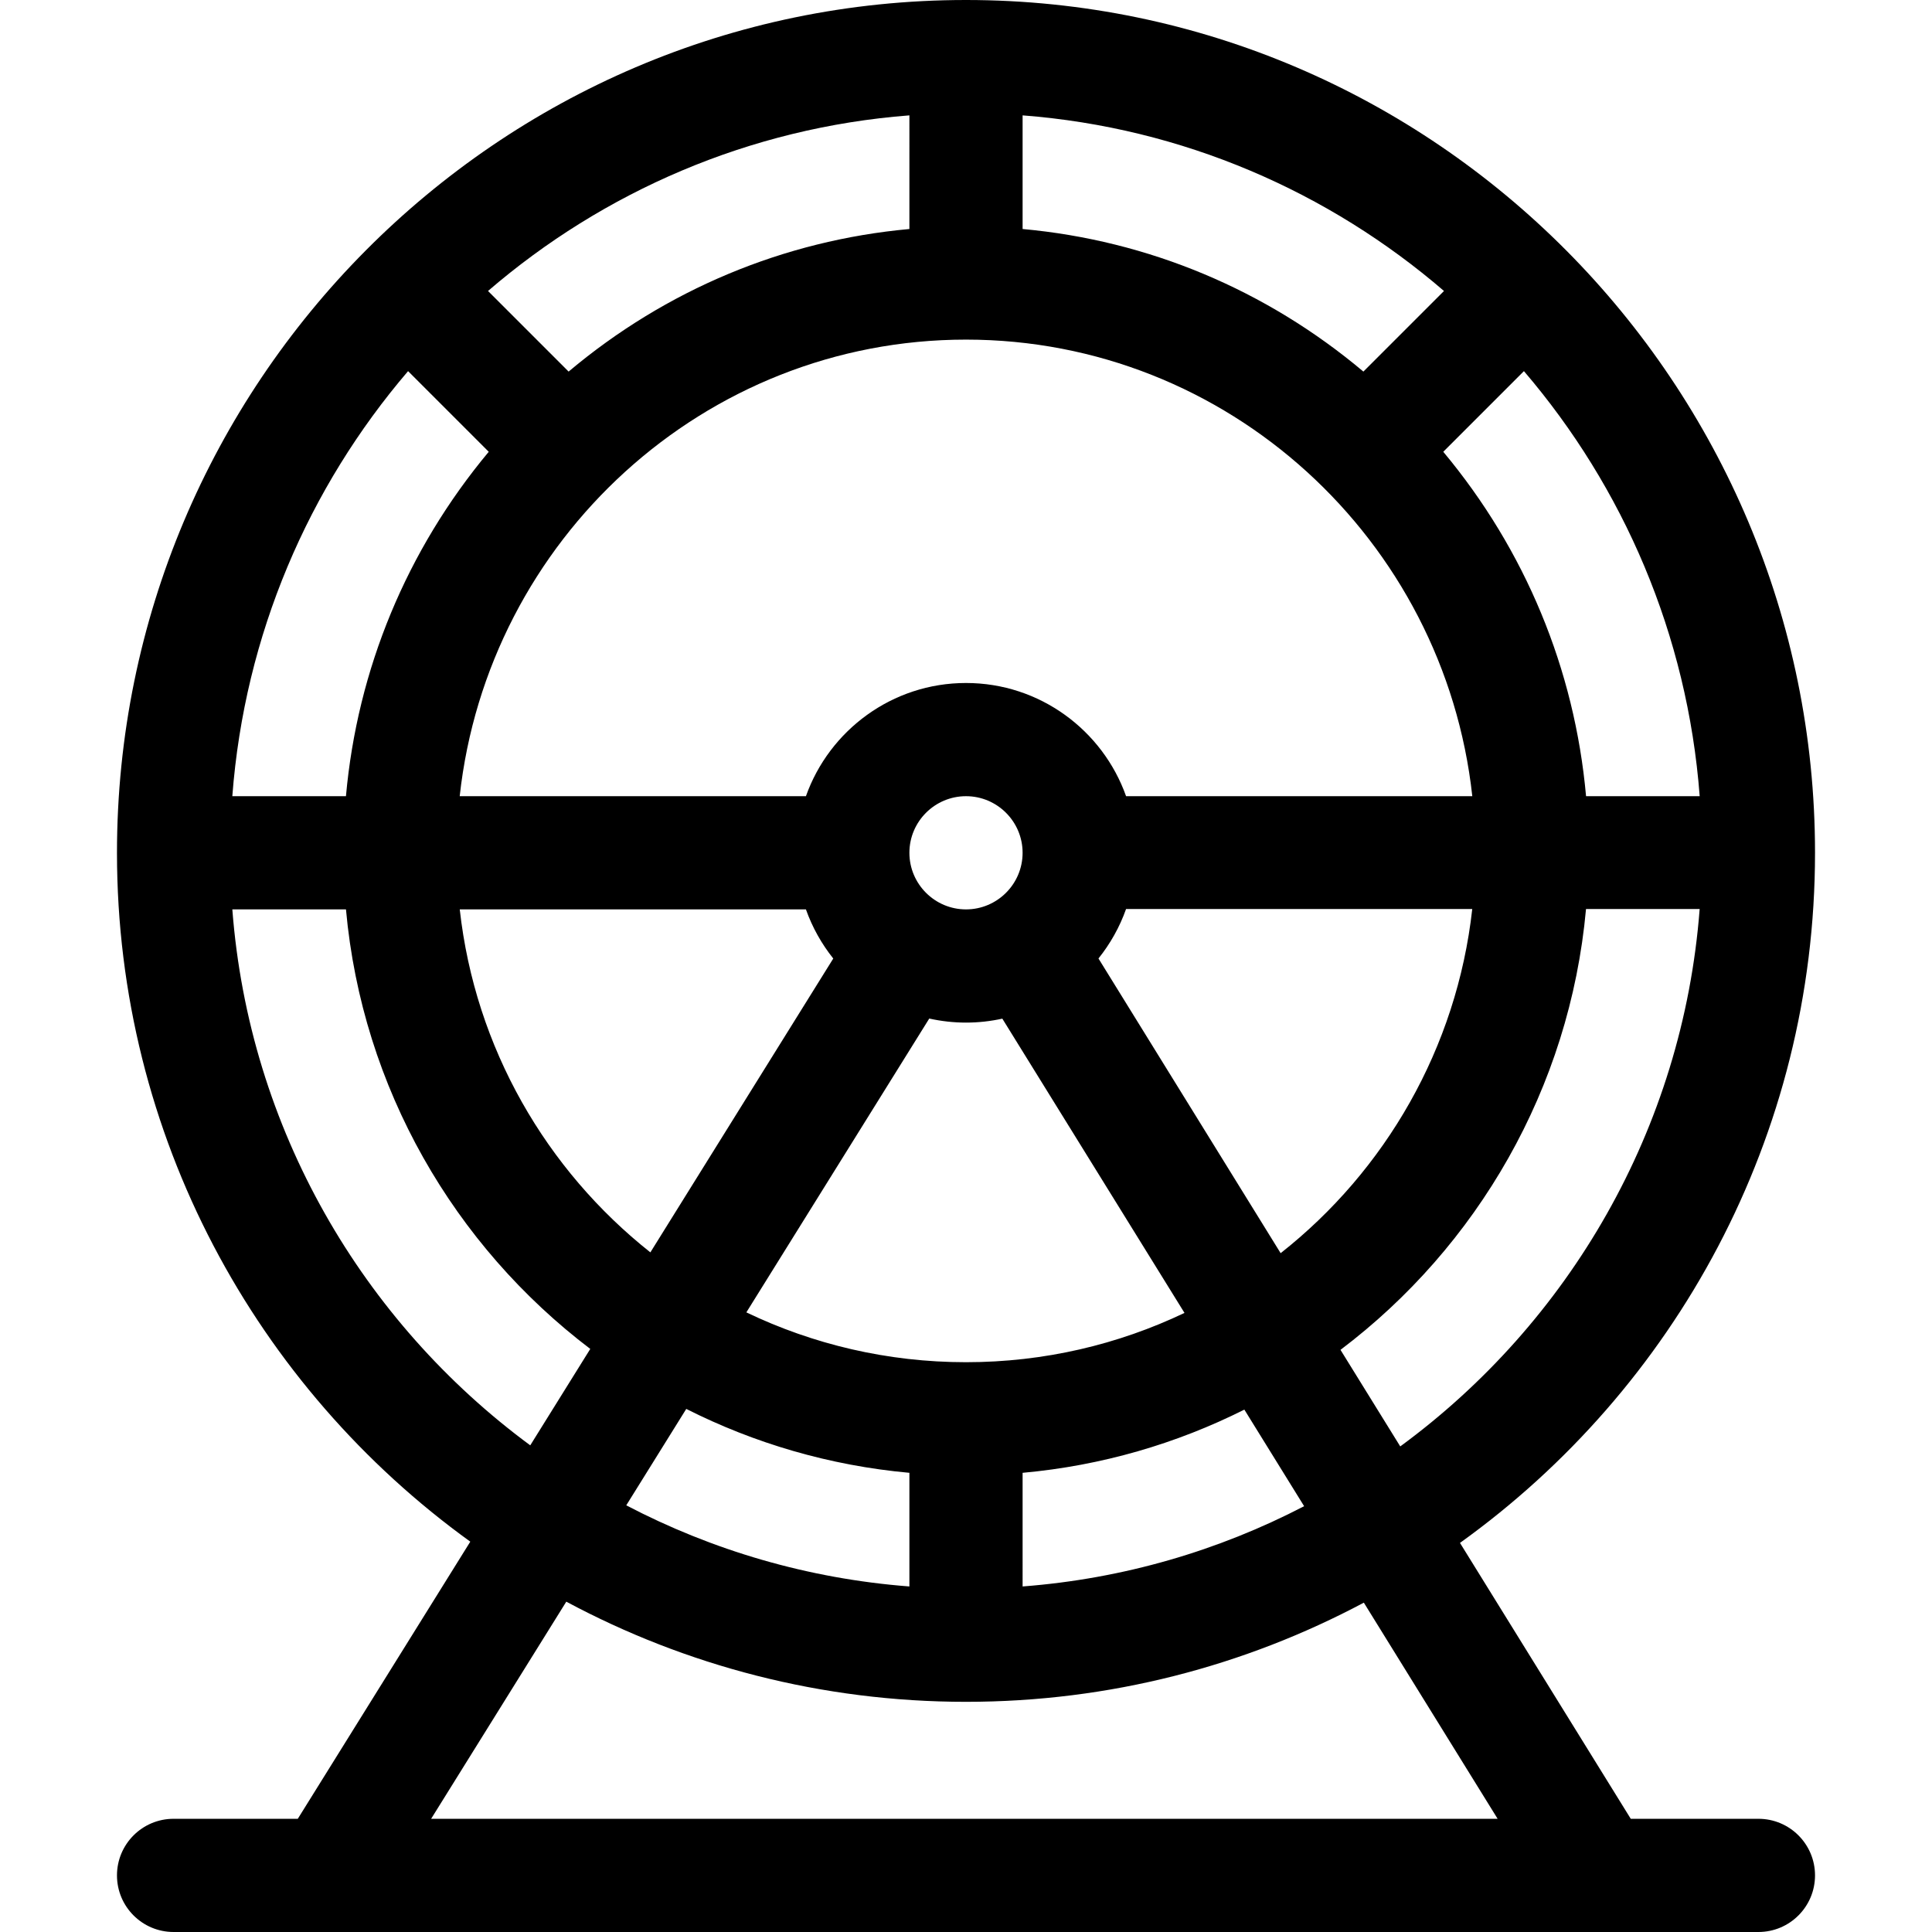
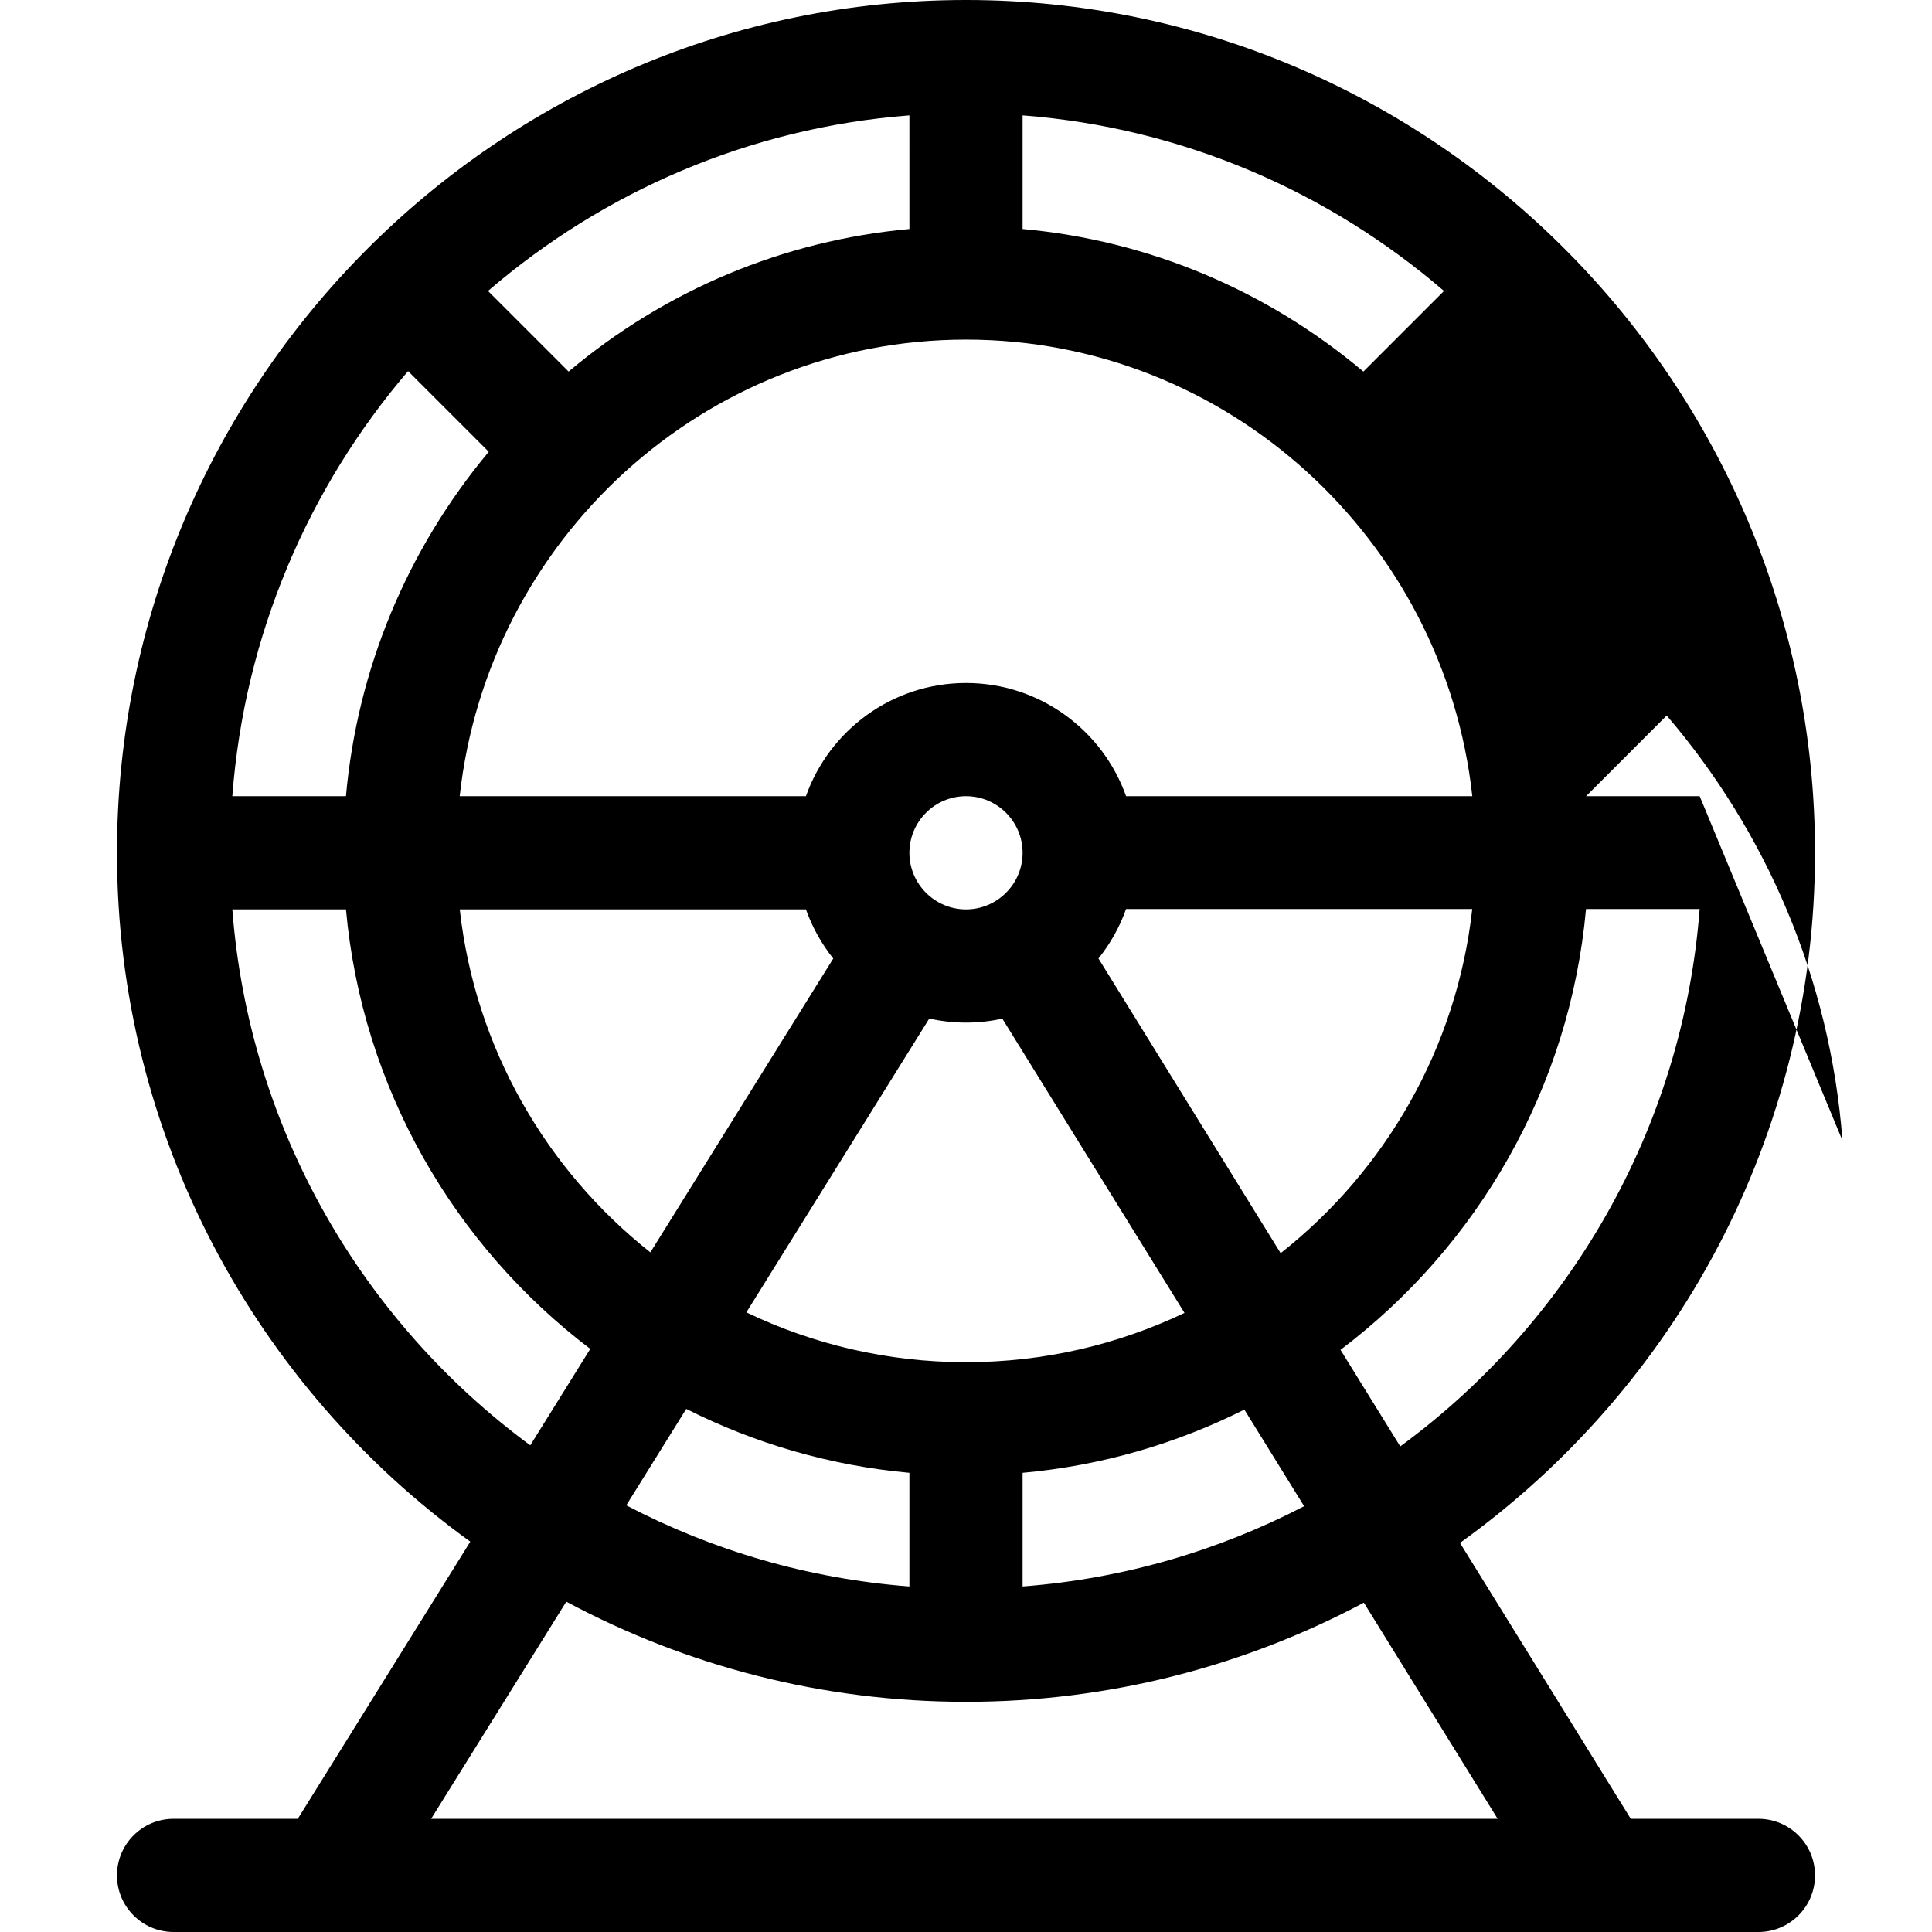
<svg xmlns="http://www.w3.org/2000/svg" height="512pt" viewBox="-31 0 512 512" width="512pt">
-   <path d="m15 482c-8.285 0-15 6.715-15 15s6.715 15 15 15h420c8.285 0 15-6.715 15-15s-6.715-15-15-15h-33.832l-45.258-73.113c56.934-40.867 94.09-107.617 94.09-182.887 0-124.246-100.707-226-225-226-124.234 0-225 101.711-225 226 0 75.07 36.961 141.66 93.633 182.555l-45.715 73.445zm325.082-98.684-15.836-25.59c36.156-27.305 60.754-69.23 65.066-116.828h30.117c-4.461 58.344-34.715 109.68-79.348 142.418zm-205.117 15.613 15.902-25.551c18.07 9.125 38.035 15.02 59.133 16.934v30.117c-26.895-2.059-52.277-9.602-75.035-21.5zm-44.125-157.93h91.738c1.691 4.758 4.156 9.148 7.246 13.02l-48.469 77.871c-27.566-21.82-46.438-54.156-50.516-90.891zm-60.273-30c3.242-42.844 20.254-81.879 46.578-112.645l21.375 21.375c-21.727 26.039-34.828 57.648-37.84 91.27zm388.867 0h-30.113c-3.012-33.621-16.113-65.227-37.84-91.27l21.375-21.375c26.328 30.766 43.336 69.801 46.578 112.645zm-111.051 121.102-48.277-78.094c3.121-3.895 5.613-8.312 7.312-13.109h91.742c-4.09 36.855-23.07 69.379-50.777 91.203zm-98.383-106.102c0-8.27 6.73-15 15-15s15 6.73 15 15-6.73 15-15 15-15-6.73-15-15zm120.312-127.527c-25.777-21.676-57.035-34.754-90.312-37.781v-30.117c42.449 3.262 81.133 20.25 111.672 46.539zm-120.312-37.781c-33.277 3.027-64.535 16.105-90.312 37.781l-21.359-21.359c30.539-26.289 69.223-43.277 111.672-46.539zm15 29.309c69.406 0 126.738 53.043 134.176 121h-91.754c-6.195-17.457-22.867-30-42.422-30s-36.227 12.543-42.422 30h-91.754c7.438-67.957 64.77-121 134.176-121zm-9.738 179.926c3.137.695 6.395 1.074 9.738 1.074 3.305 0 6.523-.367 9.629-1.047l48.273 77.984c-17.559 8.371-37.191 13.062-57.902 13.062-20.832 0-40.574-4.746-58.207-13.207zm24.738 120.387c20.957-1.898 40.793-7.727 58.766-16.75l15.84 25.594c-22.648 11.77-47.879 19.23-74.605 21.273zm-209.43-149.312h30.117c4.297 47.449 28.762 89.164 64.742 116.477l-15.906 25.551c-44.414-32.75-74.508-83.855-78.953-142.027zm88.504 183.457c31.586 16.926 67.652 26.543 105.926 26.543 38.074 0 73.961-9.52 105.43-26.281l35.457 57.281h-282.633zm0 0" />
+   <path d="m15 482c-8.285 0-15 6.715-15 15s6.715 15 15 15h420c8.285 0 15-6.715 15-15s-6.715-15-15-15h-33.832l-45.258-73.113c56.934-40.867 94.09-107.617 94.09-182.887 0-124.246-100.707-226-225-226-124.234 0-225 101.711-225 226 0 75.07 36.961 141.66 93.633 182.555l-45.715 73.445zm325.082-98.684-15.836-25.59c36.156-27.305 60.754-69.23 65.066-116.828h30.117c-4.461 58.344-34.715 109.68-79.348 142.418zm-205.117 15.613 15.902-25.551c18.07 9.125 38.035 15.02 59.133 16.934v30.117c-26.895-2.059-52.277-9.602-75.035-21.5zm-44.125-157.93h91.738c1.691 4.758 4.156 9.148 7.246 13.02l-48.469 77.871c-27.566-21.82-46.438-54.156-50.516-90.891zm-60.273-30c3.242-42.844 20.254-81.879 46.578-112.645l21.375 21.375c-21.727 26.039-34.828 57.648-37.84 91.27zm388.867 0h-30.113l21.375-21.375c26.328 30.766 43.336 69.801 46.578 112.645zm-111.051 121.102-48.277-78.094c3.121-3.895 5.613-8.312 7.312-13.109h91.742c-4.09 36.855-23.07 69.379-50.777 91.203zm-98.383-106.102c0-8.27 6.73-15 15-15s15 6.73 15 15-6.73 15-15 15-15-6.73-15-15zm120.312-127.527c-25.777-21.676-57.035-34.754-90.312-37.781v-30.117c42.449 3.262 81.133 20.25 111.672 46.539zm-120.312-37.781c-33.277 3.027-64.535 16.105-90.312 37.781l-21.359-21.359c30.539-26.289 69.223-43.277 111.672-46.539zm15 29.309c69.406 0 126.738 53.043 134.176 121h-91.754c-6.195-17.457-22.867-30-42.422-30s-36.227 12.543-42.422 30h-91.754c7.438-67.957 64.77-121 134.176-121zm-9.738 179.926c3.137.695 6.395 1.074 9.738 1.074 3.305 0 6.523-.367 9.629-1.047l48.273 77.984c-17.559 8.371-37.191 13.062-57.902 13.062-20.832 0-40.574-4.746-58.207-13.207zm24.738 120.387c20.957-1.898 40.793-7.727 58.766-16.75l15.84 25.594c-22.648 11.77-47.879 19.23-74.605 21.273zm-209.43-149.312h30.117c4.297 47.449 28.762 89.164 64.742 116.477l-15.906 25.551c-44.414-32.75-74.508-83.855-78.953-142.027zm88.504 183.457c31.586 16.926 67.652 26.543 105.926 26.543 38.074 0 73.961-9.52 105.43-26.281l35.457 57.281h-282.633zm0 0" />
</svg>